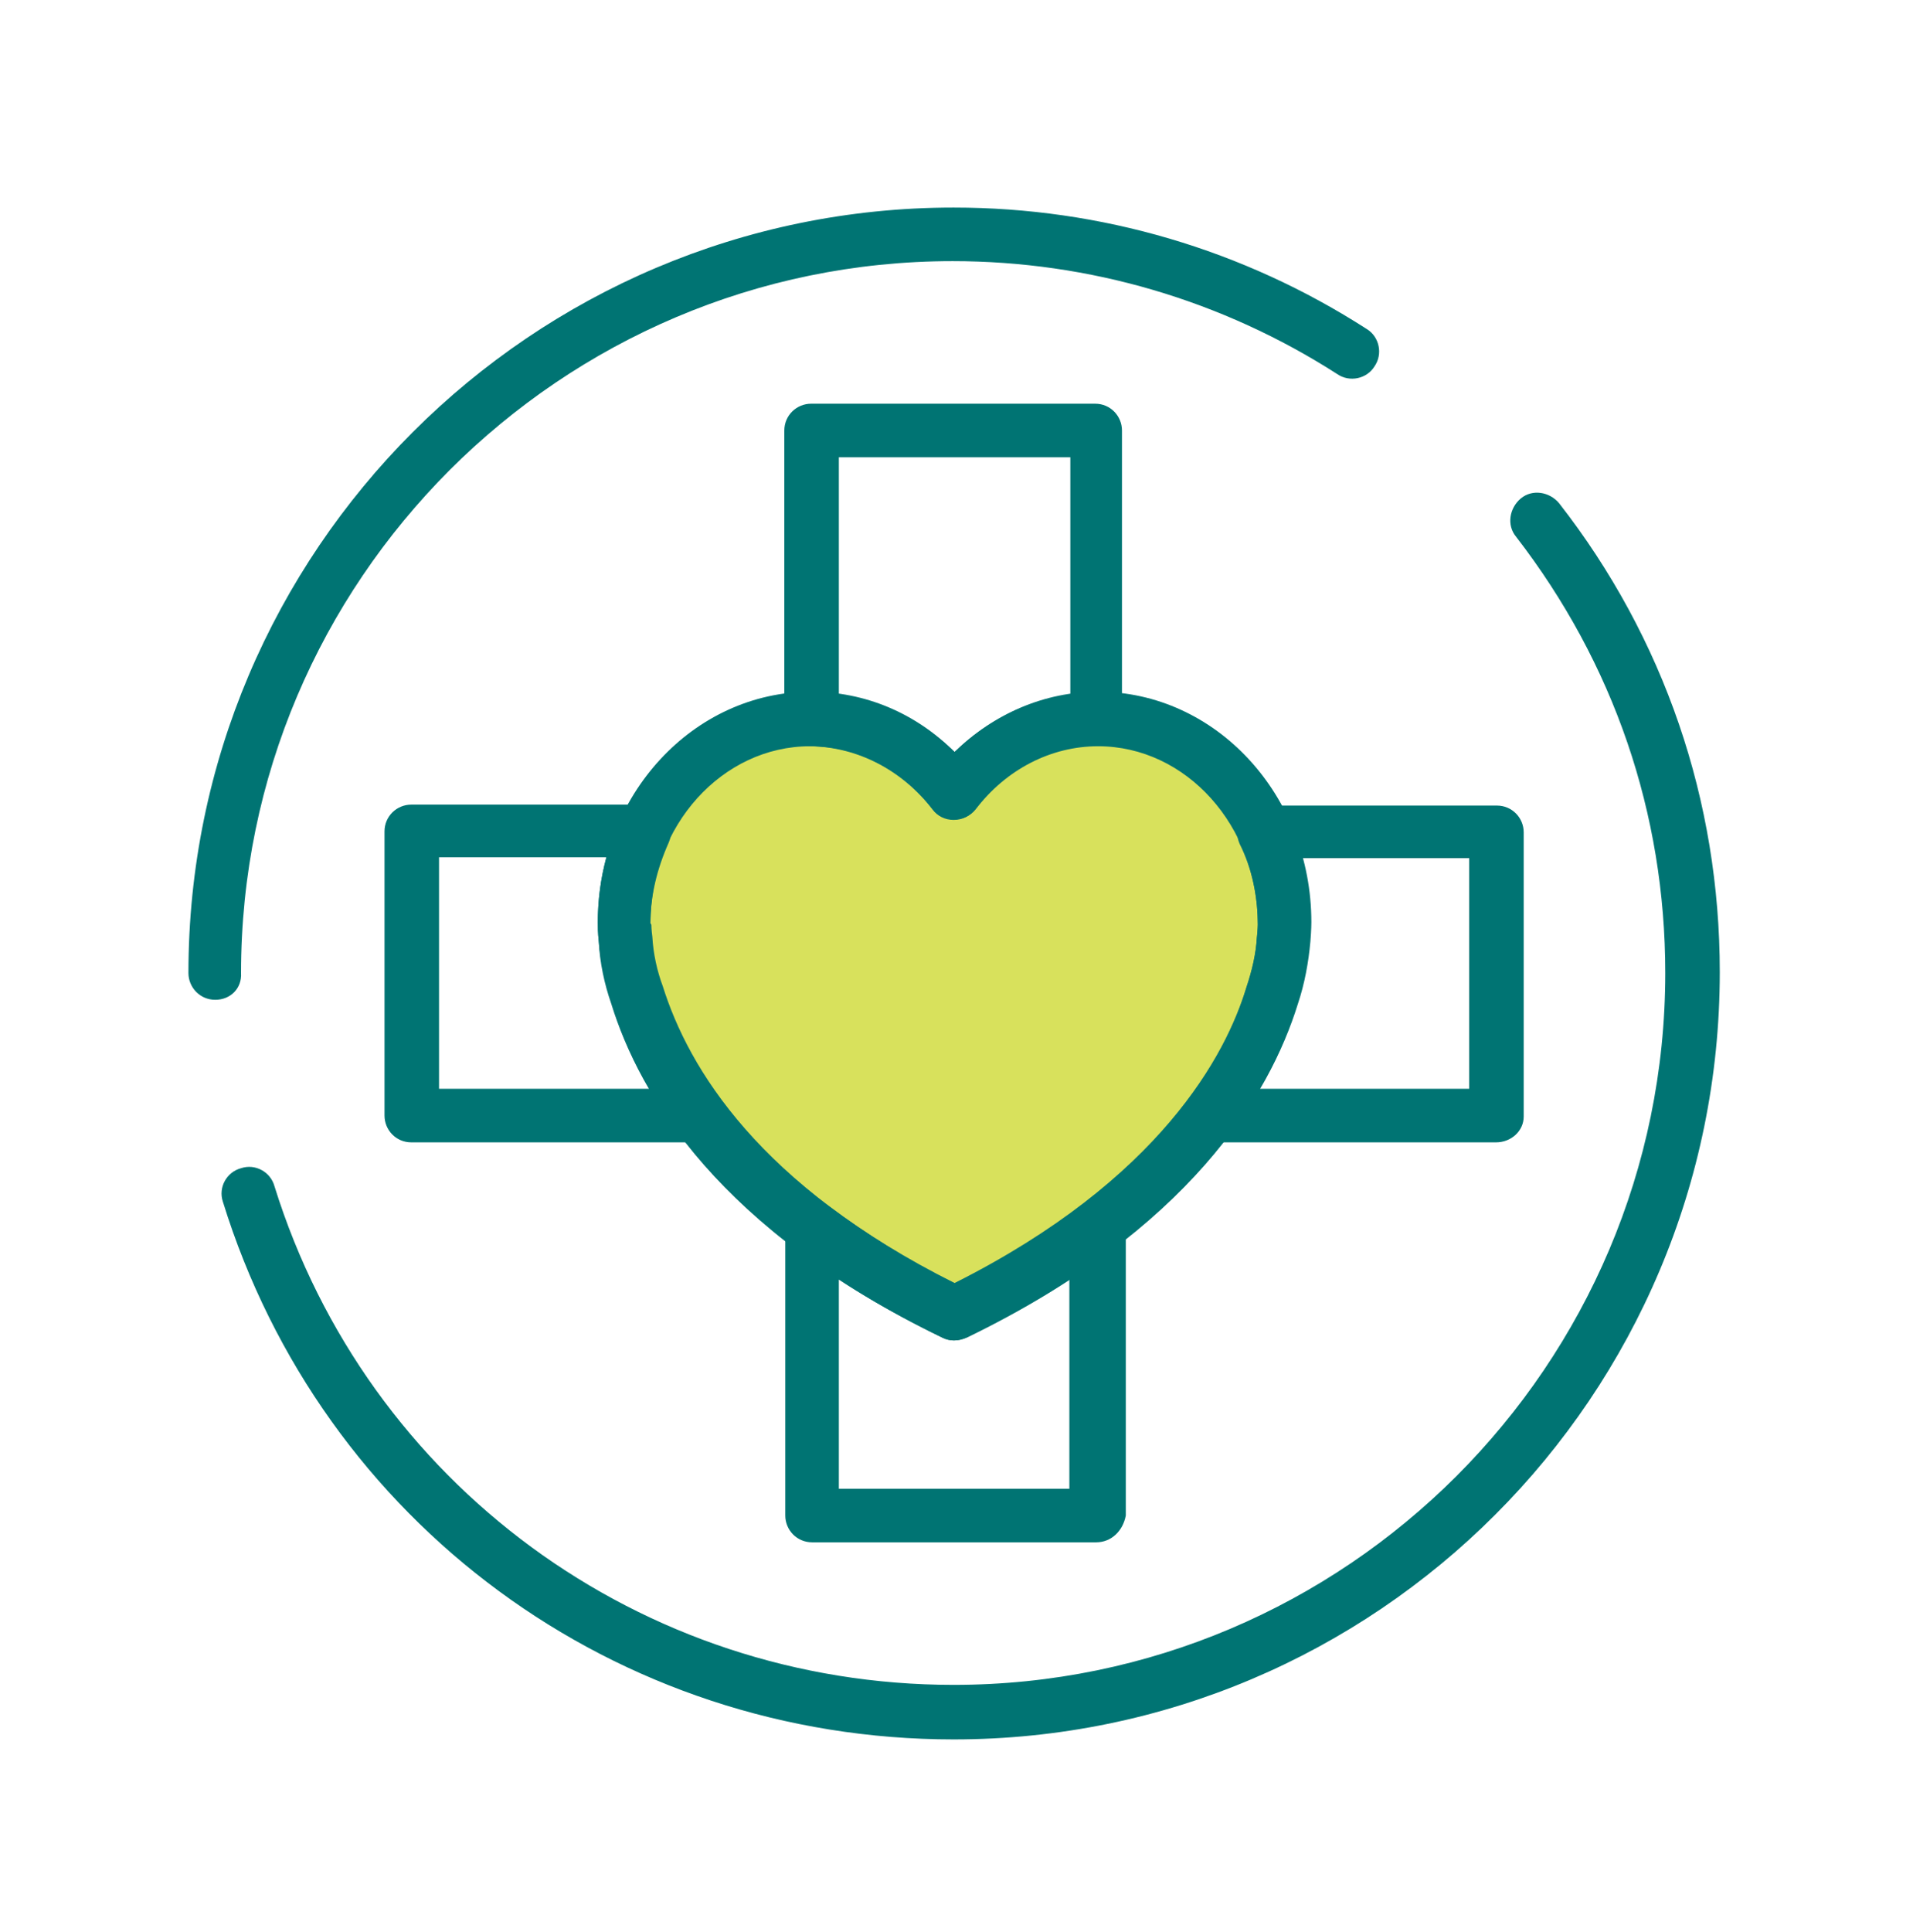
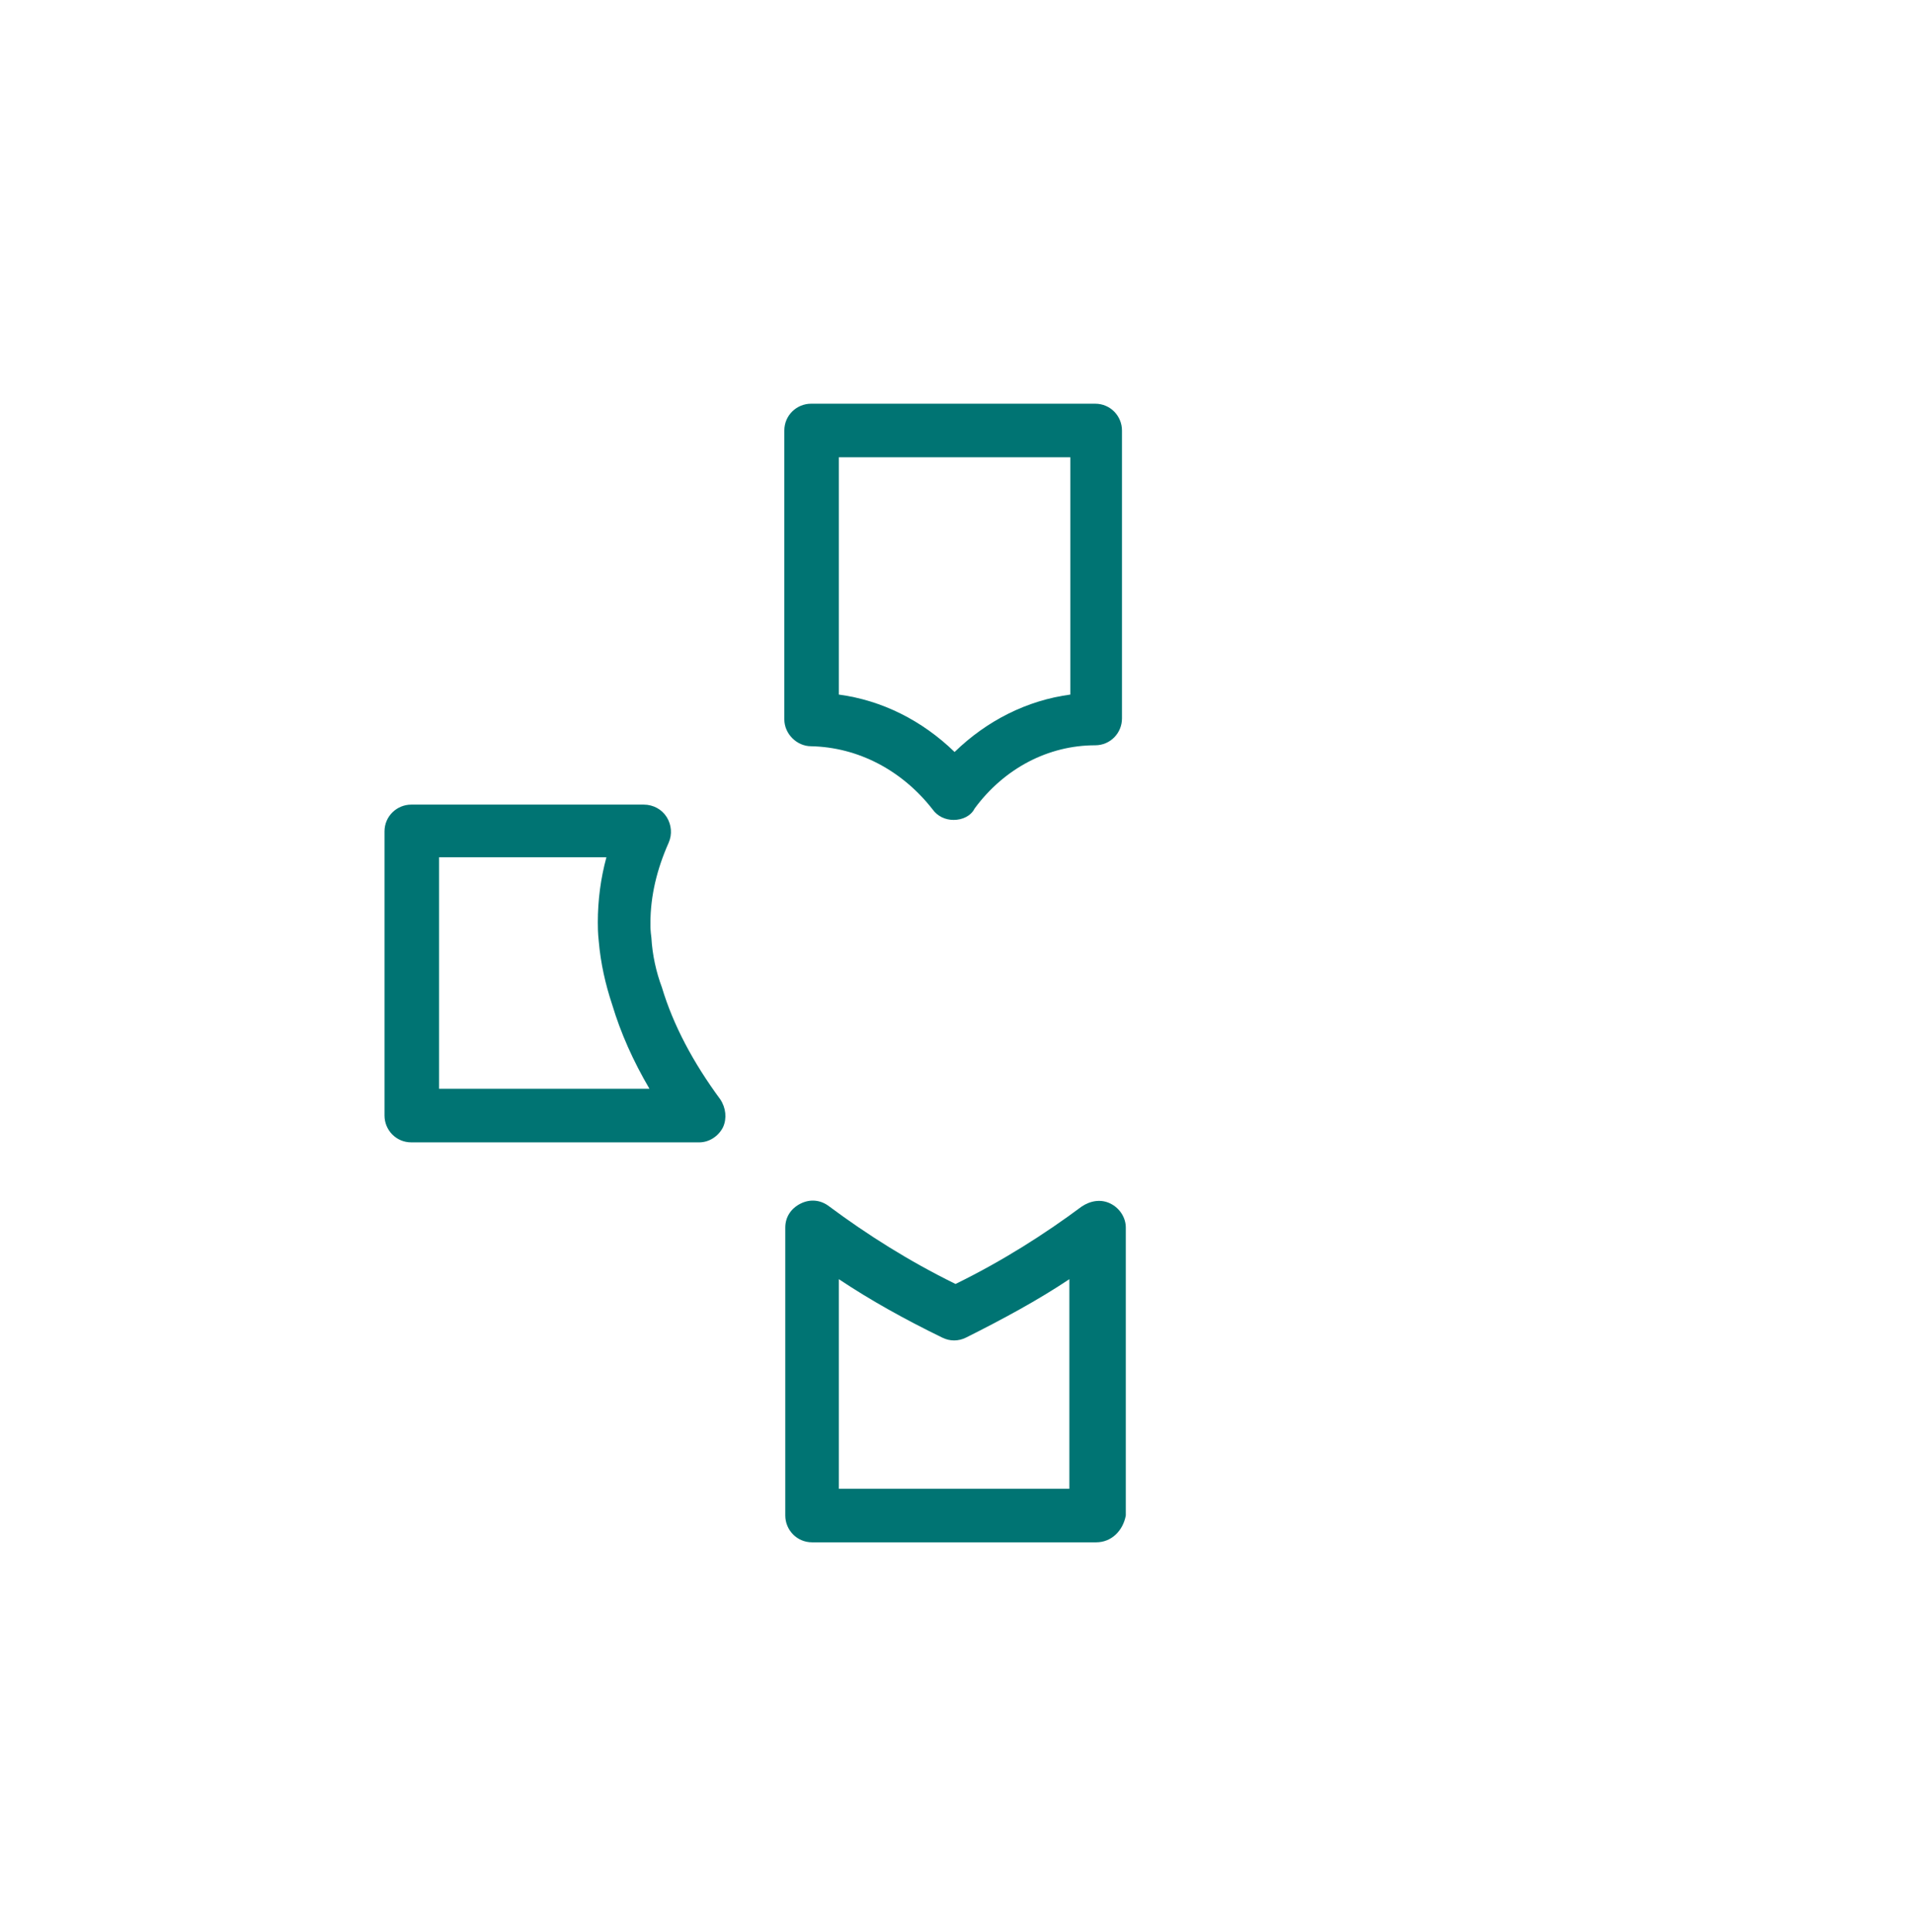
<svg xmlns="http://www.w3.org/2000/svg" width="106" height="107" viewBox="0 0 106 107" fill="none">
-   <path d="M36.941 58.667C36.941 58.667 48.707 72.765 51.728 72.447C54.749 72.129 62.222 67.253 62.222 67.253C62.222 67.253 73.034 58.349 71.02 50.187C69.059 41.972 62.593 37.785 58.088 40.223C53.53 42.661 52.046 43.562 52.046 43.562C52.046 43.562 43.831 33.545 36.941 43.562C36.941 43.615 30.687 51.671 36.941 58.667Z" fill="#D8E15C" />
-   <path d="M52.841 96.35C34.132 96.35 17.861 84.372 12.349 66.564C12.084 65.769 12.561 64.921 13.356 64.709C14.151 64.444 14.999 64.921 15.211 65.716C20.352 82.199 35.51 93.329 52.841 93.329C74.571 93.329 92.273 75.627 92.273 53.897C92.273 45.046 89.411 36.725 84.005 29.729C83.475 29.093 83.634 28.139 84.27 27.609C84.906 27.079 85.86 27.238 86.39 27.874C92.22 35.347 95.294 44.357 95.294 53.844C95.294 77.323 76.267 96.35 52.841 96.35Z" fill="#007473" />
-   <path d="M11.925 55.381C11.077 55.381 10.441 54.692 10.441 53.897C10.441 30.524 29.468 11.497 52.841 11.497C61.003 11.497 68.9 13.829 75.737 18.228C76.426 18.652 76.638 19.606 76.161 20.295C75.737 20.984 74.783 21.196 74.094 20.719C67.734 16.638 60.367 14.465 52.788 14.465C31.058 14.465 13.356 32.167 13.356 53.897C13.409 54.745 12.773 55.381 11.925 55.381Z" fill="#007473" />
  <path d="M38.743 63.278H22.79C21.942 63.278 21.306 62.589 21.306 61.794V46.053C21.306 45.205 21.995 44.569 22.79 44.569H35.669C36.199 44.569 36.676 44.834 36.941 45.258C37.206 45.682 37.259 46.212 37.047 46.689C36.411 48.12 36.04 49.604 36.04 51.141C36.04 51.194 36.04 51.247 36.04 51.3C36.04 51.3 36.04 51.565 36.093 51.936C36.146 52.89 36.358 53.844 36.676 54.692C37.312 56.812 38.425 58.879 39.909 60.893C40.227 61.37 40.28 61.953 40.068 62.43C39.803 62.96 39.273 63.278 38.743 63.278ZM24.327 60.31H35.987C35.086 58.773 34.397 57.236 33.92 55.646C33.549 54.533 33.284 53.367 33.178 52.148C33.125 51.671 33.125 51.3 33.125 51.088C33.125 49.869 33.284 48.65 33.602 47.484H24.327V60.31Z" fill="#007473" />
  <path d="M52.841 45.417C52.364 45.417 51.94 45.205 51.675 44.834C49.979 42.661 47.541 41.389 44.944 41.336C44.149 41.336 43.46 40.647 43.46 39.852V23.846C43.46 22.998 44.149 22.362 44.944 22.362H60.685C61.533 22.362 62.169 23.051 62.169 23.846V39.799C62.169 40.594 61.533 41.283 60.685 41.283C58.088 41.283 55.65 42.555 54.007 44.781C53.795 45.205 53.318 45.417 52.841 45.417ZM46.481 38.474C48.866 38.792 51.092 39.905 52.894 41.654C54.696 39.905 56.922 38.792 59.307 38.474V25.33H46.481V38.474Z" fill="#007473" />
-   <path d="M82.892 63.278H66.992C66.409 63.278 65.932 62.96 65.667 62.483C65.402 61.953 65.455 61.37 65.826 60.946C67.31 58.985 68.423 56.812 69.059 54.745C69.377 53.791 69.589 52.89 69.642 51.989C69.695 51.512 69.695 51.247 69.695 51.247C69.695 49.657 69.377 48.12 68.688 46.742C68.476 46.265 68.529 45.735 68.794 45.311C69.059 44.887 69.536 44.622 70.066 44.622H82.945C83.793 44.622 84.429 45.311 84.429 46.106V61.847C84.429 62.642 83.74 63.278 82.892 63.278ZM69.801 60.31H81.408V47.537H72.133C72.451 48.703 72.61 49.922 72.61 51.141C72.61 51.141 72.61 51.565 72.557 52.201C72.451 53.367 72.239 54.533 71.815 55.646C71.391 57.236 70.702 58.773 69.801 60.31Z" fill="#007473" />
  <path d="M60.738 85.432H44.997C44.149 85.432 43.513 84.743 43.513 83.948V67.995C43.513 67.412 43.831 66.935 44.361 66.67C44.891 66.405 45.474 66.458 45.951 66.829C48.018 68.366 50.35 69.85 52.947 71.122C55.544 69.85 57.876 68.366 59.943 66.829C60.42 66.511 61.003 66.405 61.533 66.67C62.063 66.935 62.381 67.465 62.381 67.995V83.948C62.222 84.796 61.586 85.432 60.738 85.432ZM46.481 82.464H59.254V70.857C57.505 72.023 55.544 73.083 53.53 74.09C53.106 74.302 52.629 74.302 52.205 74.09C50.138 73.083 48.23 72.023 46.481 70.857V82.464Z" fill="#007473" />
-   <path d="M52.841 74.249C52.629 74.249 52.417 74.196 52.205 74.09C39.909 68.154 35.457 60.734 33.867 55.593C33.496 54.533 33.231 53.314 33.178 52.148C33.125 51.671 33.125 51.3 33.125 51.088C33.125 44.039 38.425 38.315 44.944 38.315C47.912 38.315 50.721 39.481 52.894 41.654C55.067 39.534 57.876 38.315 60.844 38.315C67.363 38.315 72.663 44.039 72.663 51.088C72.663 51.088 72.663 51.512 72.61 52.148C72.504 53.314 72.292 54.48 71.921 55.593C70.331 60.734 65.826 68.154 53.583 74.09C53.318 74.196 53.106 74.249 52.841 74.249ZM36.093 51.247C36.093 51.247 36.093 51.512 36.146 51.883C36.199 52.837 36.411 53.791 36.729 54.639C38.16 59.197 42.082 65.663 52.894 71.069C64.289 65.345 67.946 58.402 69.059 54.692C69.377 53.738 69.589 52.837 69.642 51.936C69.695 51.459 69.695 51.194 69.695 51.194C69.695 45.735 65.72 41.336 60.844 41.336C58.247 41.336 55.756 42.608 54.06 44.834C53.477 45.576 52.258 45.576 51.675 44.834C49.979 42.608 47.541 41.336 44.891 41.336C40.015 41.336 36.04 45.735 36.04 51.141C36.093 51.194 36.093 51.247 36.093 51.247Z" fill="#007473" />
</svg>